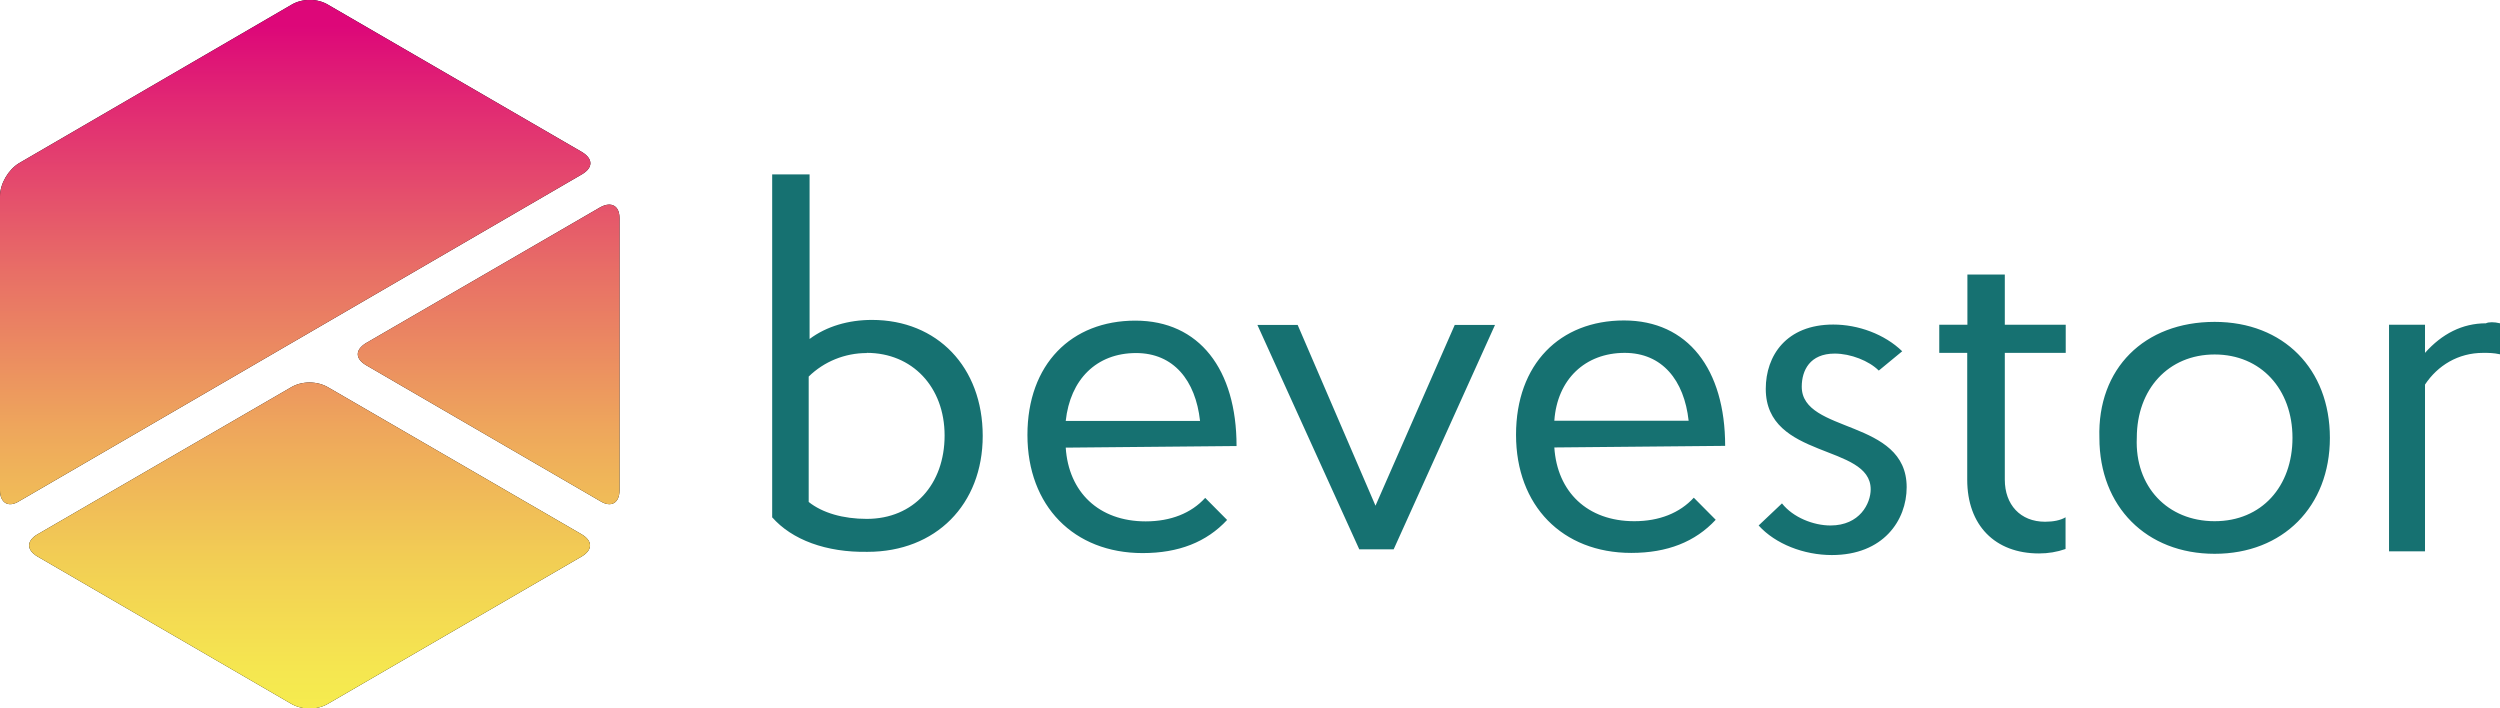
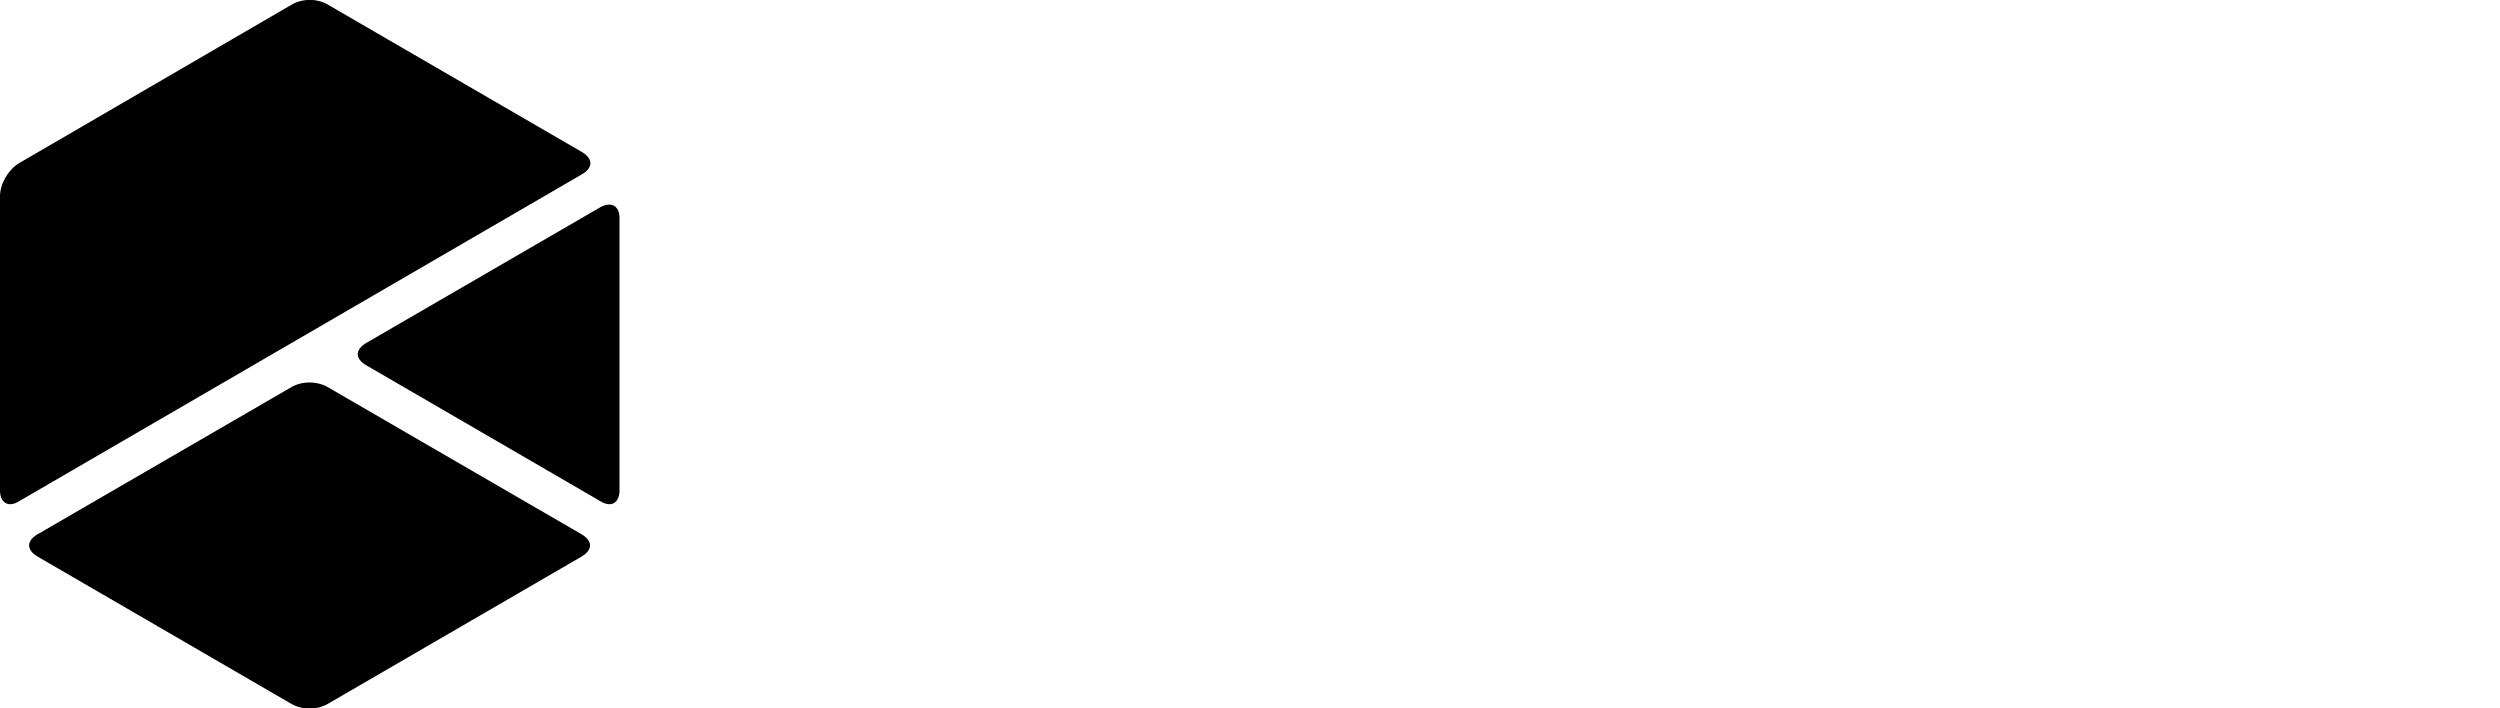
<svg xmlns="http://www.w3.org/2000/svg" id="uuid-68183618-be6f-4a2c-99b5-482441b55b3e" viewBox="0 0 140.35 39.77">
  <defs>
    <linearGradient id="uuid-ed6c47f6-6f61-48c3-b559-2809896cee32" x1="-510.38" y1="395.9" x2="-510.38" y2="396.9" gradientTransform="translate(17770.38 15786.19) scale(34.78 -39.77)" gradientUnits="userSpaceOnUse">
      <stop offset="0" stop-color="#000" />
      <stop offset=".09" stop-color="#000" />
      <stop offset=".24" stop-color="#000" />
      <stop offset=".43" stop-color="#000" />
      <stop offset=".65" stop-color="#000" />
      <stop offset=".89" stop-color="#000" />
      <stop offset="1" stop-color="#000" />
    </linearGradient>
    <linearGradient id="uuid-df3fe950-c965-4247-b525-0dd21533ec3d" x1="-510.38" y1="395.9" x2="-510.38" y2="396.9" gradientTransform="translate(17770.38 15786.19) scale(34.78 -39.77)" gradientUnits="userSpaceOnUse">
      <stop offset="0" stop-color="#f6ef4e" />
      <stop offset=".09" stop-color="#f5e650" />
      <stop offset=".24" stop-color="#f2ce54" />
      <stop offset=".43" stop-color="#eea65c" />
      <stop offset=".65" stop-color="#e86f66" />
      <stop offset=".89" stop-color="#e12973" />
      <stop offset="1" stop-color="#dd0779" />
    </linearGradient>
  </defs>
  <g id="uuid-ccde2e0d-640f-4e8e-9199-ca3541058ea3">
-     <path id="uuid-a0ff23da-aee8-41c1-9ea1-f6f7cd07a1a5" d="m43.35,29.02V9.79h2.1v9.24c.95-.71,2.18-1.07,3.5-1.07,3.67,0,6.22,2.65,6.22,6.51s-2.64,6.51-6.47,6.51c-2.31.04-4.24-.67-5.36-1.95Zm5.31-9.2c-1.22,0-2.39.47-3.26,1.32v7.04c.78.62,1.94.95,3.26.95,2.64,0,4.37-1.95,4.37-4.68s-1.82-4.64-4.37-4.64h0Zm11.17,5.31c.16,2.49,1.85,4.14,4.49,4.14,1.4,0,2.56-.46,3.34-1.32l1.23,1.24c-1.15,1.24-2.72,1.86-4.74,1.86-3.87,0-6.47-2.65-6.47-6.63s2.47-6.42,6.06-6.42,5.68,2.74,5.68,7.04l-9.6.09Zm0-1.5h7.54c-.25-2.28-1.49-3.81-3.59-3.81-2.23,0-3.7,1.49-3.95,3.81h0Zm18.41,7.21h-1.93l-5.72-12.6h2.26l4.37,10.15,4.45-10.15h2.26l-5.69,12.6h0Zm9.02-5.72c.16,2.49,1.85,4.14,4.49,4.14,1.4,0,2.55-.46,3.34-1.32l1.23,1.24c-1.15,1.24-2.72,1.86-4.74,1.86-3.87,0-6.47-2.65-6.47-6.63s2.47-6.42,6.06-6.42,5.68,2.74,5.68,7.04l-9.6.09Zm0-1.5h7.54c-.25-2.28-1.49-3.81-3.59-3.81-2.22,0-3.79,1.49-3.95,3.81h0Zm18.21-2.82c-.54-.54-1.57-.95-2.47-.95-1.4,0-1.85.95-1.85,1.86,0,2.65,5.89,1.78,5.89,5.64,0,1.86-1.31,3.81-4.2,3.81-1.57,0-3.17-.62-4.11-1.66l1.31-1.24c.62.79,1.77,1.24,2.72,1.24,1.65,0,2.26-1.24,2.26-2.03,0-2.57-5.89-1.66-5.89-5.64,0-1.86,1.15-3.61,3.79-3.61,1.4,0,2.88.54,3.87,1.5l-1.31,1.08h0Zm3.41-2.57h1.57v-2.82h2.1v2.82h3.42v1.58h-3.42v7.12c0,1.4.87,2.36,2.26,2.36.46,0,.87-.08,1.15-.25v1.78c-.48.17-.98.25-1.49.25-2.47,0-4.03-1.58-4.03-4.14v-7.12h-1.57v-1.58h0Zm15.45-.16c3.87,0,6.47,2.65,6.47,6.51s-2.64,6.51-6.47,6.51-6.47-2.65-6.47-6.51c-.12-3.89,2.52-6.51,6.47-6.51h0Zm0,11.19c2.64,0,4.37-1.95,4.37-4.68s-1.77-4.68-4.37-4.68-4.37,1.95-4.37,4.68c-.12,2.74,1.73,4.68,4.37,4.68Zm16.02-11.11v1.74c-.37-.08-.62-.08-.95-.08-1.4,0-2.55.71-3.26,1.78v9.36h-2.02v-12.72h2.02v1.58c.95-1.07,2.1-1.66,3.42-1.66.16-.08.46-.08.79,0h0Z" style="fill:#167171; stroke-width:0px;" />
    <path id="uuid-fca122ad-dbaf-458a-b993-12749931ea86" d="m1.07,28.14c-.61.38-1.07.08-1.07-.61V11.02c0-.7.46-1.49,1.07-1.86L16.34.28c.62-.38,1.49-.38,2.1,0l14.24,8.26c.62.38.62.87,0,1.24L1.07,28.14h0Zm32.64,0c.62.38,1.07.08,1.07-.62v-15.27c0-.7-.46-.95-1.07-.62l-13.16,7.63c-.62.38-.62.87,0,1.24l13.16,7.64Zm-31.61,1.86c-.62.37-.62.87,0,1.24l14.23,8.26c.62.37,1.49.37,2.1,0l14.23-8.26c.62-.37.62-.87,0-1.24l-14.23-8.25c-.62-.37-1.49-.37-2.1,0L2.1,30Z" style="fill:url(#uuid-ed6c47f6-6f61-48c3-b559-2809896cee32); stroke-width:0px;" />
-     <path id="uuid-99a2e456-cf73-4681-a49f-27ee21aedbd2" d="m1.07,28.14c-.61.38-1.07.08-1.07-.61V11.02c0-.7.46-1.49,1.07-1.86L16.34.28c.62-.38,1.49-.38,2.1,0l14.24,8.26c.62.38.62.87,0,1.24L1.07,28.14h0Zm32.64,0c.62.38,1.07.08,1.07-.62v-15.27c0-.7-.46-.95-1.07-.62l-13.16,7.63c-.62.38-.62.87,0,1.24l13.16,7.64Zm-31.61,1.86c-.62.37-.62.87,0,1.24l14.23,8.26c.62.37,1.49.37,2.1,0l14.23-8.26c.62-.37.62-.87,0-1.24l-14.23-8.25c-.62-.37-1.49-.37-2.1,0L2.1,30Z" style="fill:url(#uuid-df3fe950-c965-4247-b525-0dd21533ec3d); stroke-width:0px;" />
  </g>
</svg>